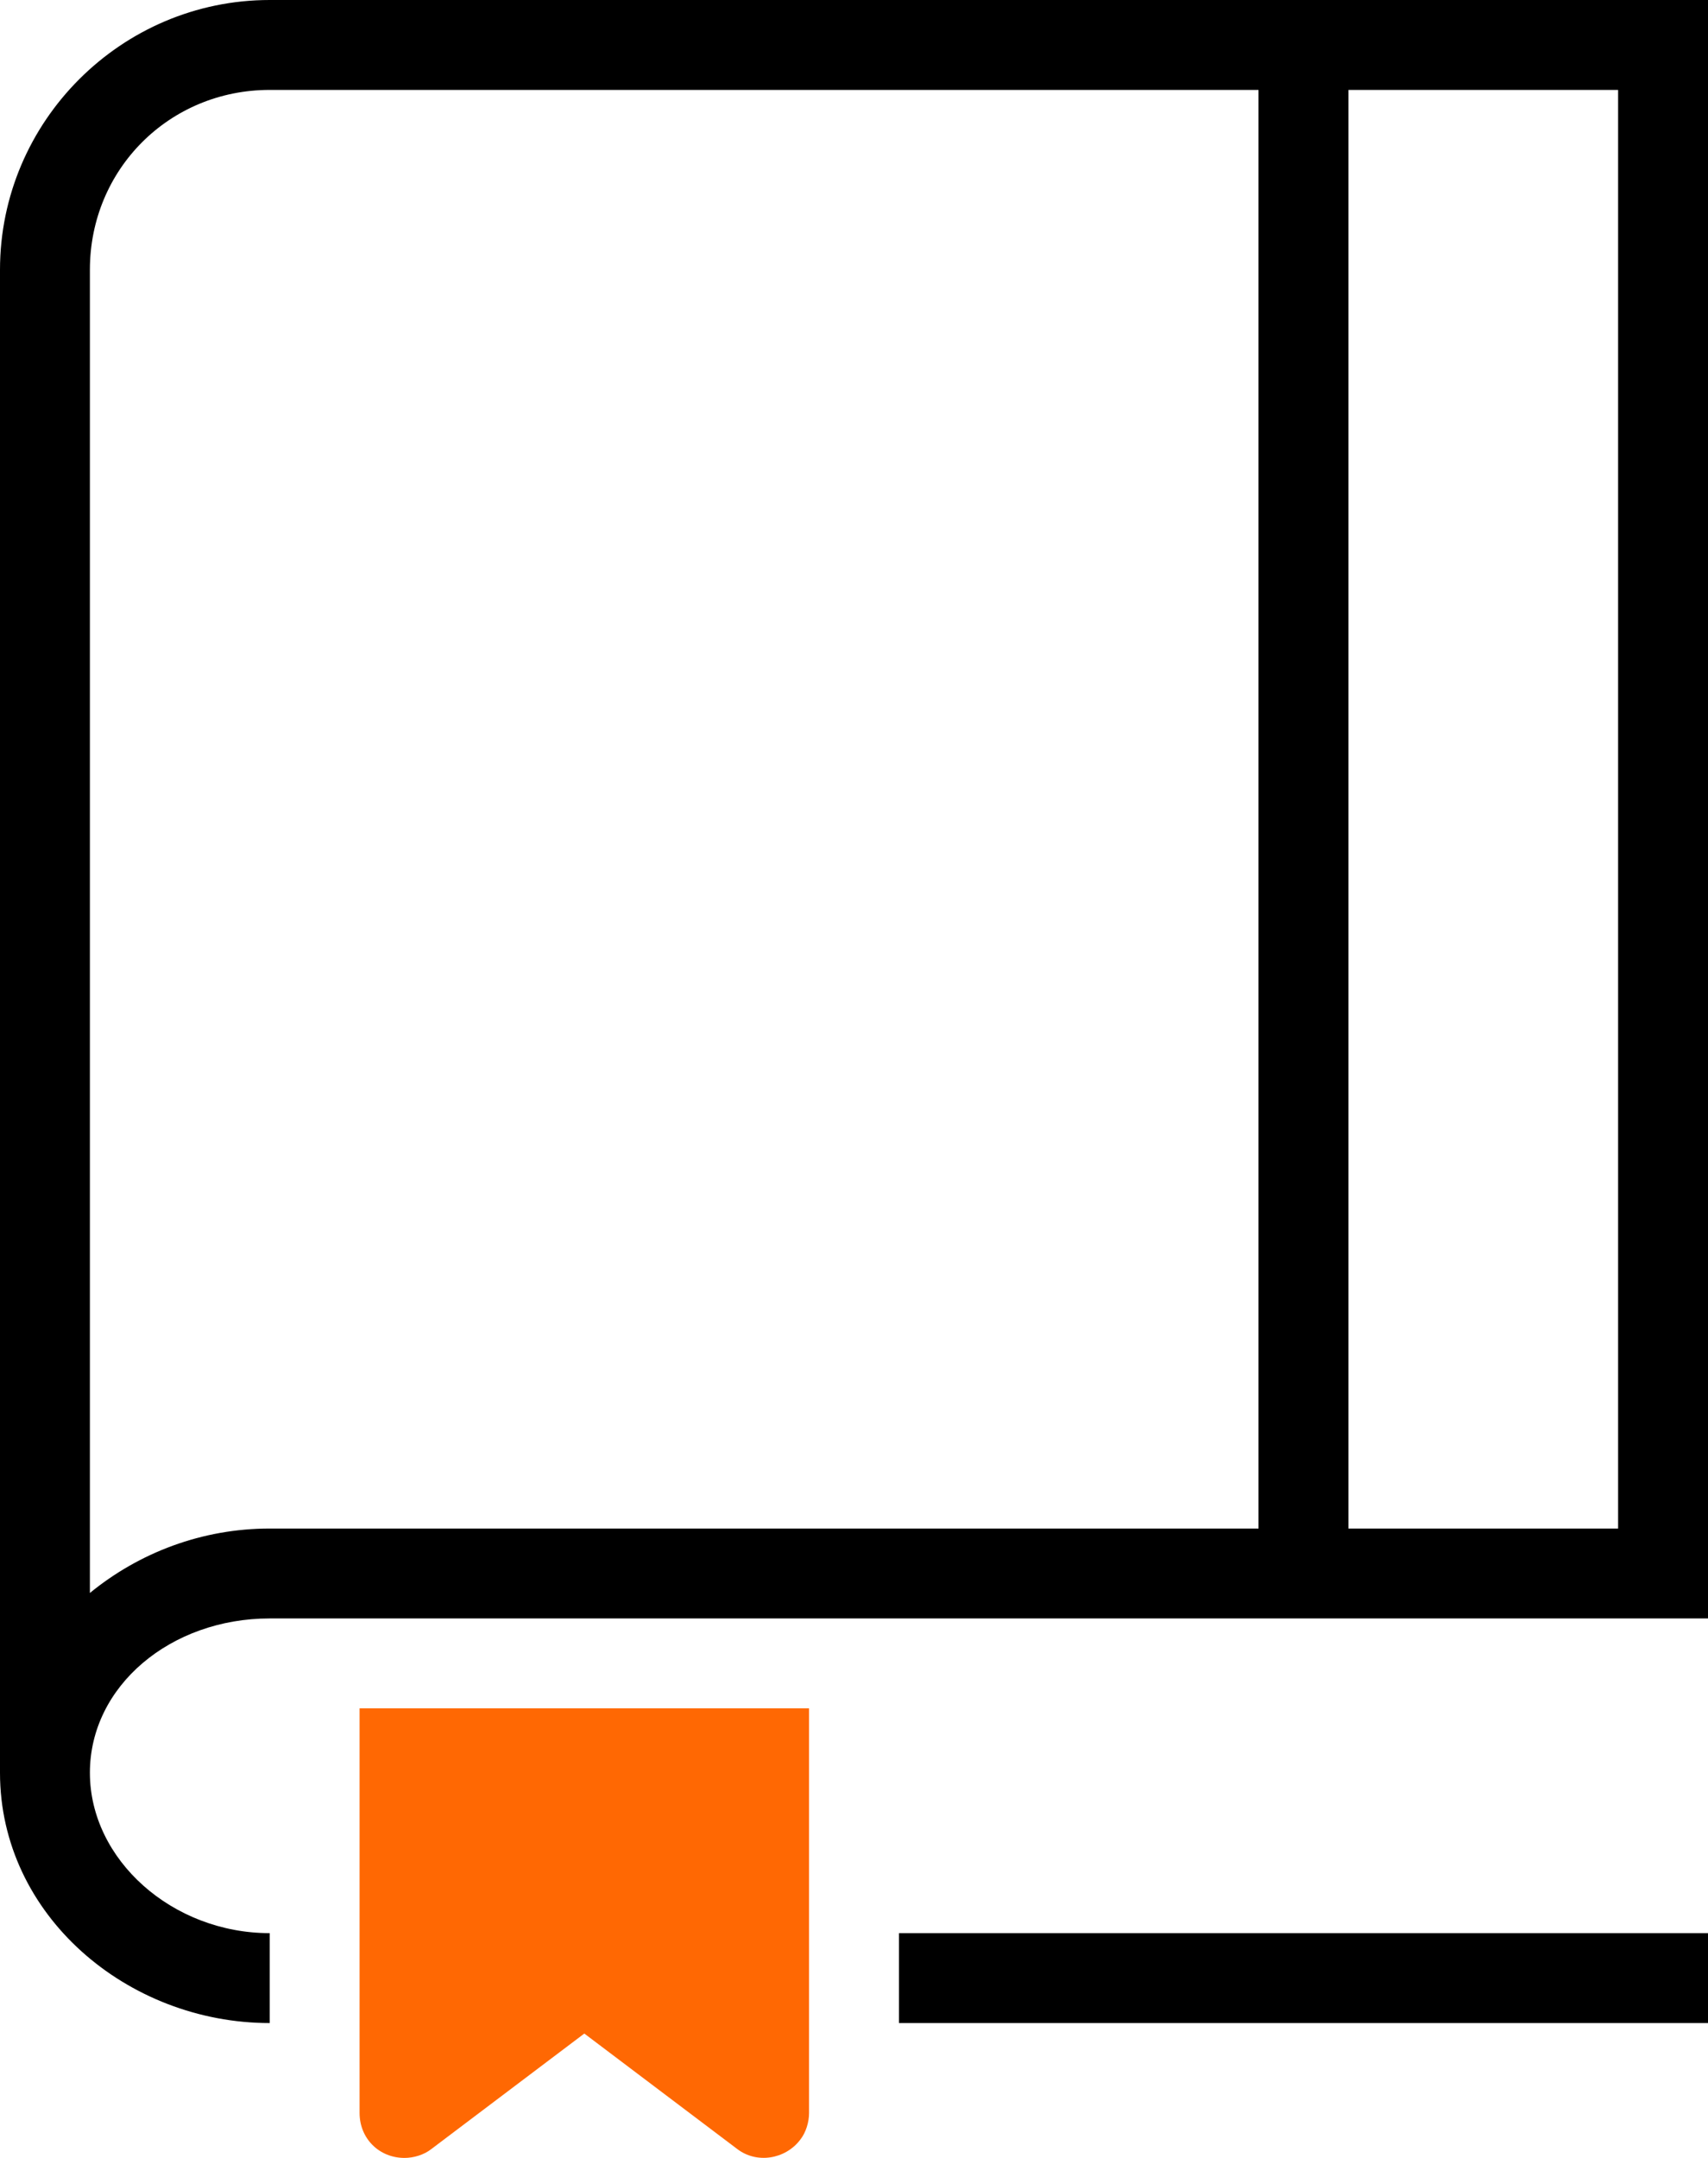
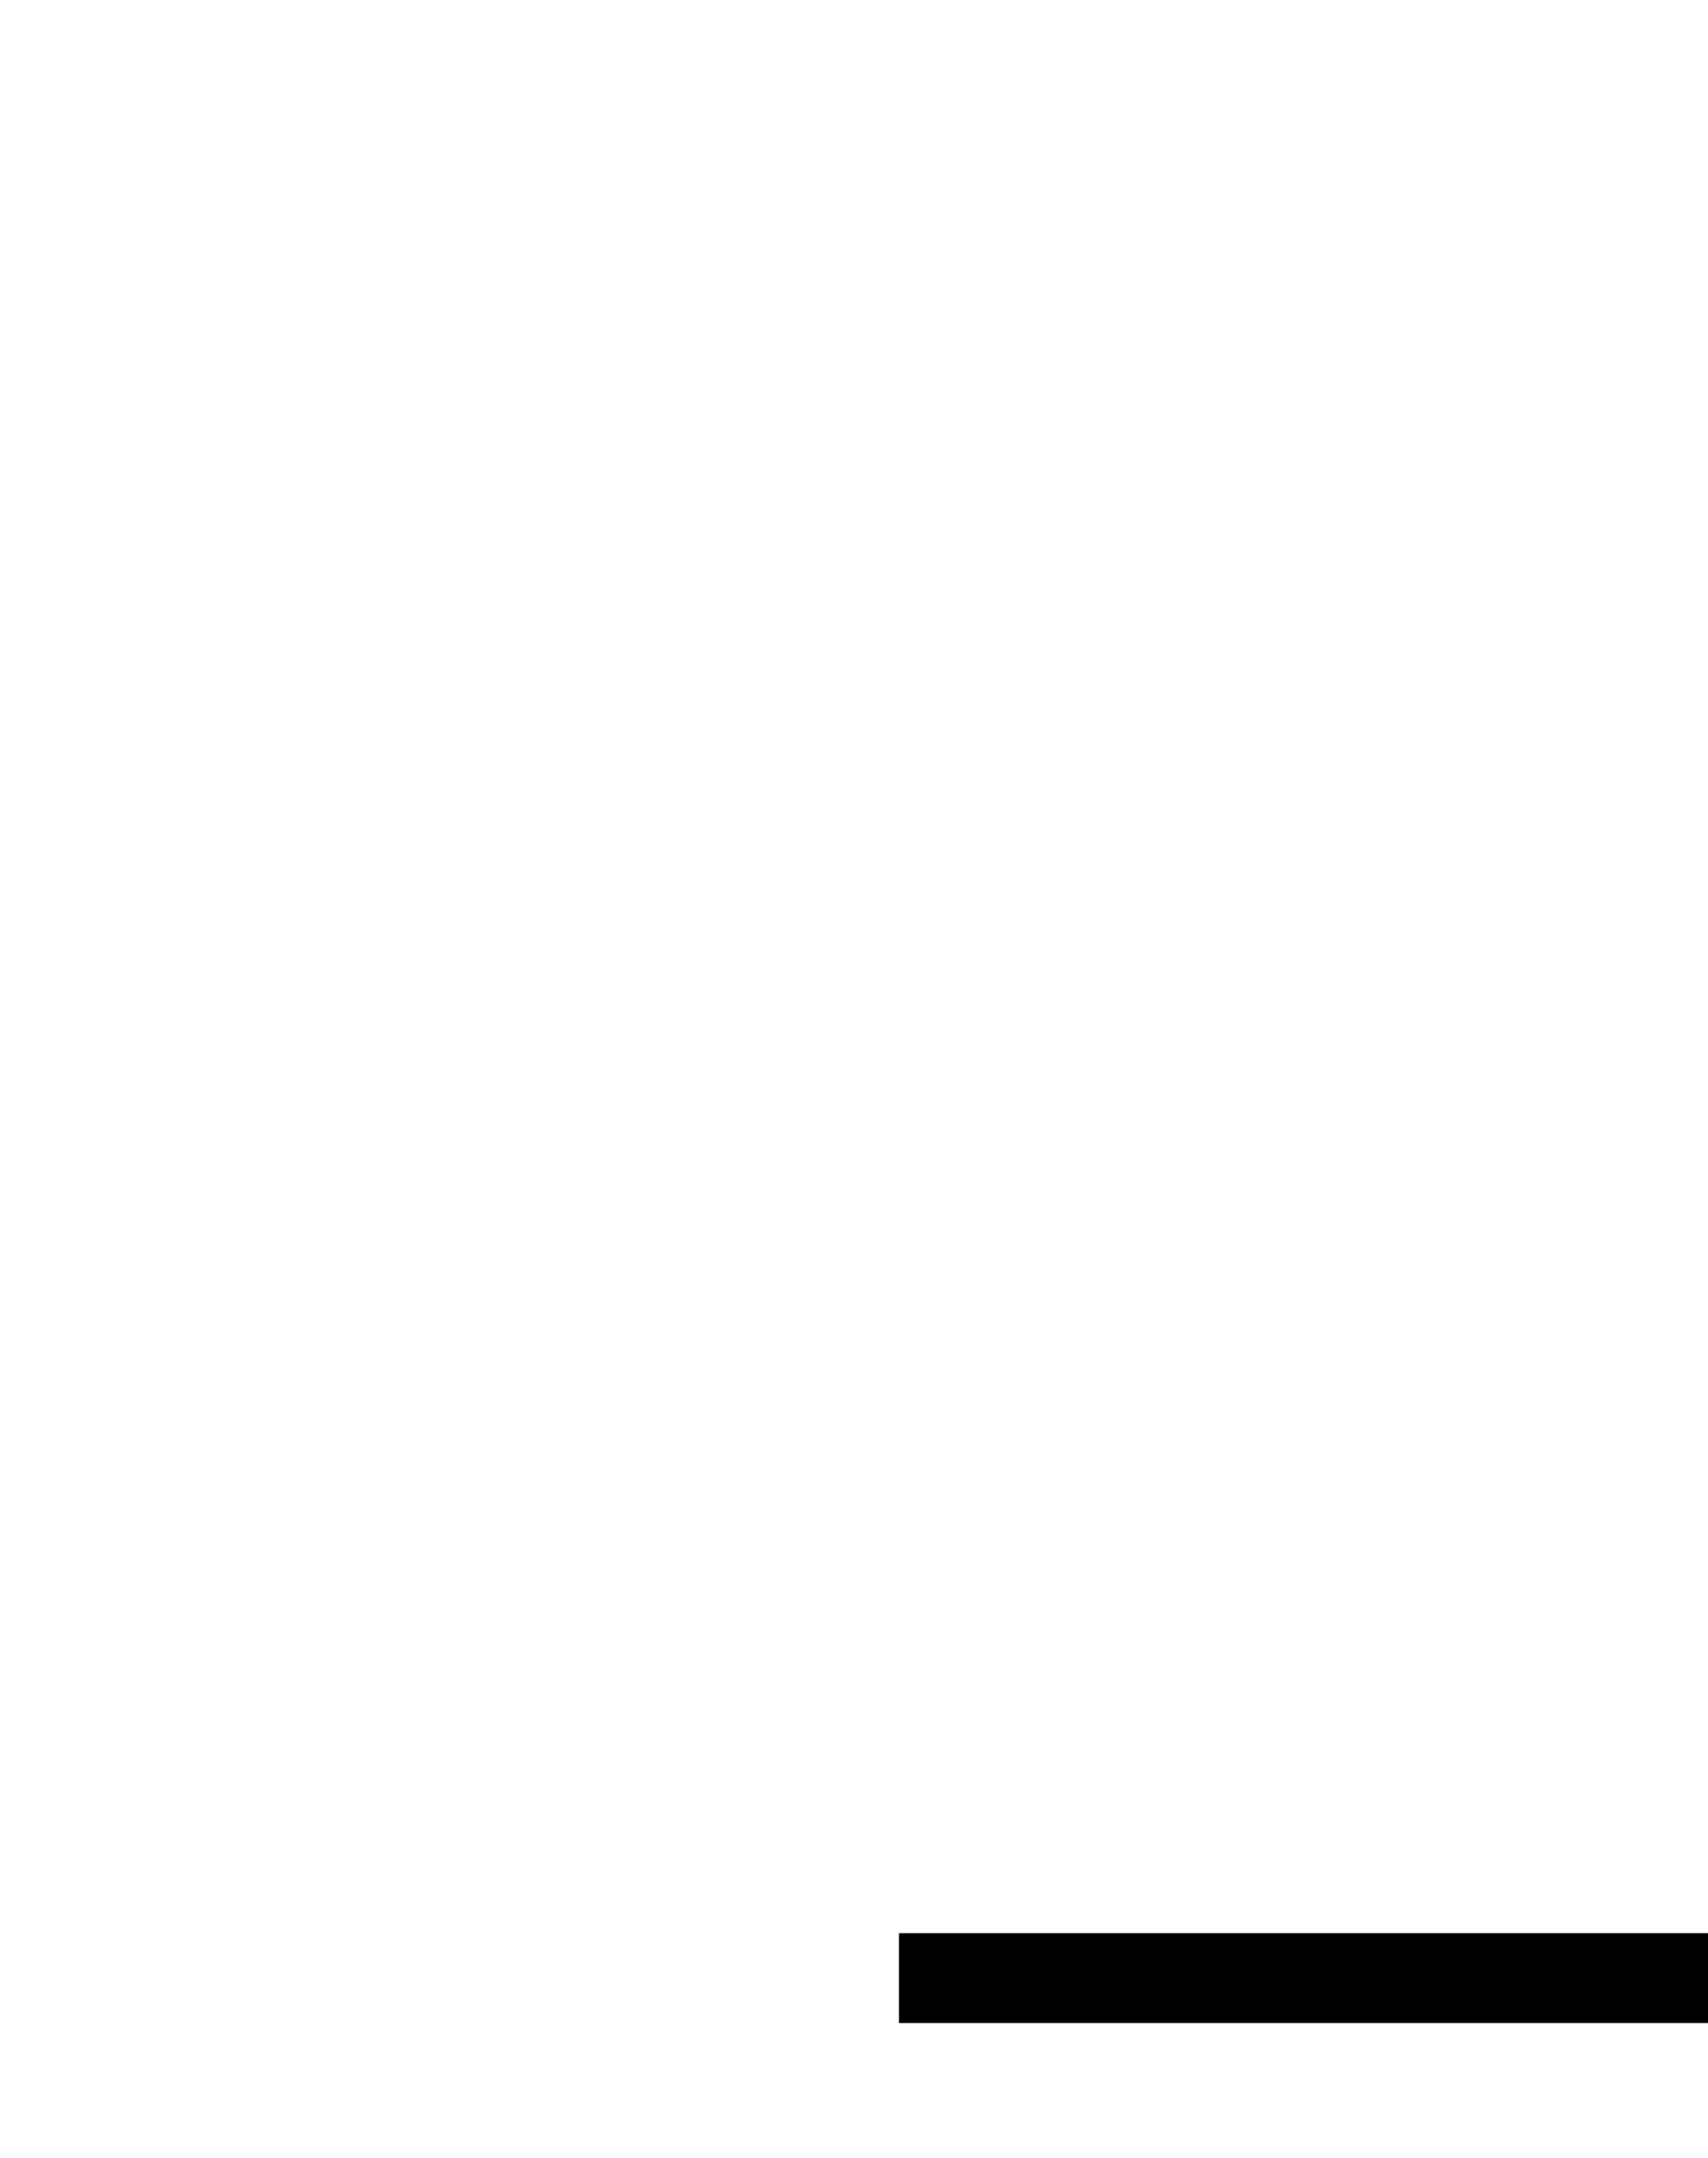
<svg xmlns="http://www.w3.org/2000/svg" version="1.1" id="Layer_1" x="0px" y="0px" viewBox="0 0 114 144" style="enable-background:new 0 0 114 144;" xml:space="preserve">
  <style type="text/css">
	.st0{fill:#FF6803;}
</style>
  <g>
-     <path d="M18,0C8.1,0,0,8.1,0,18v100.3c0,9.5,8.5,16.7,18,16.7v-6c-6.5,0-12-4.9-12-10.7S11.4,108,18,108h96V0H18z M84,102H18   c-4.5,0-8.7,1.6-12,4.3V18c0-6.7,5.3-12,12-12h66V102z M108,102H90V6h18V102z" />
-     <path class="st0" d="M24,114v27c0,1.7,1.3,3,3,3c0.6,0,1.3-0.2,1.8-0.6l10.2-7.7l10.2,7.7c1.3,1,3.2,0.7,4.2-0.6   c0.4-0.5,0.6-1.2,0.6-1.8v-27" />
    <rect x="60" y="129" width="54" height="6" />
  </g>
</svg>